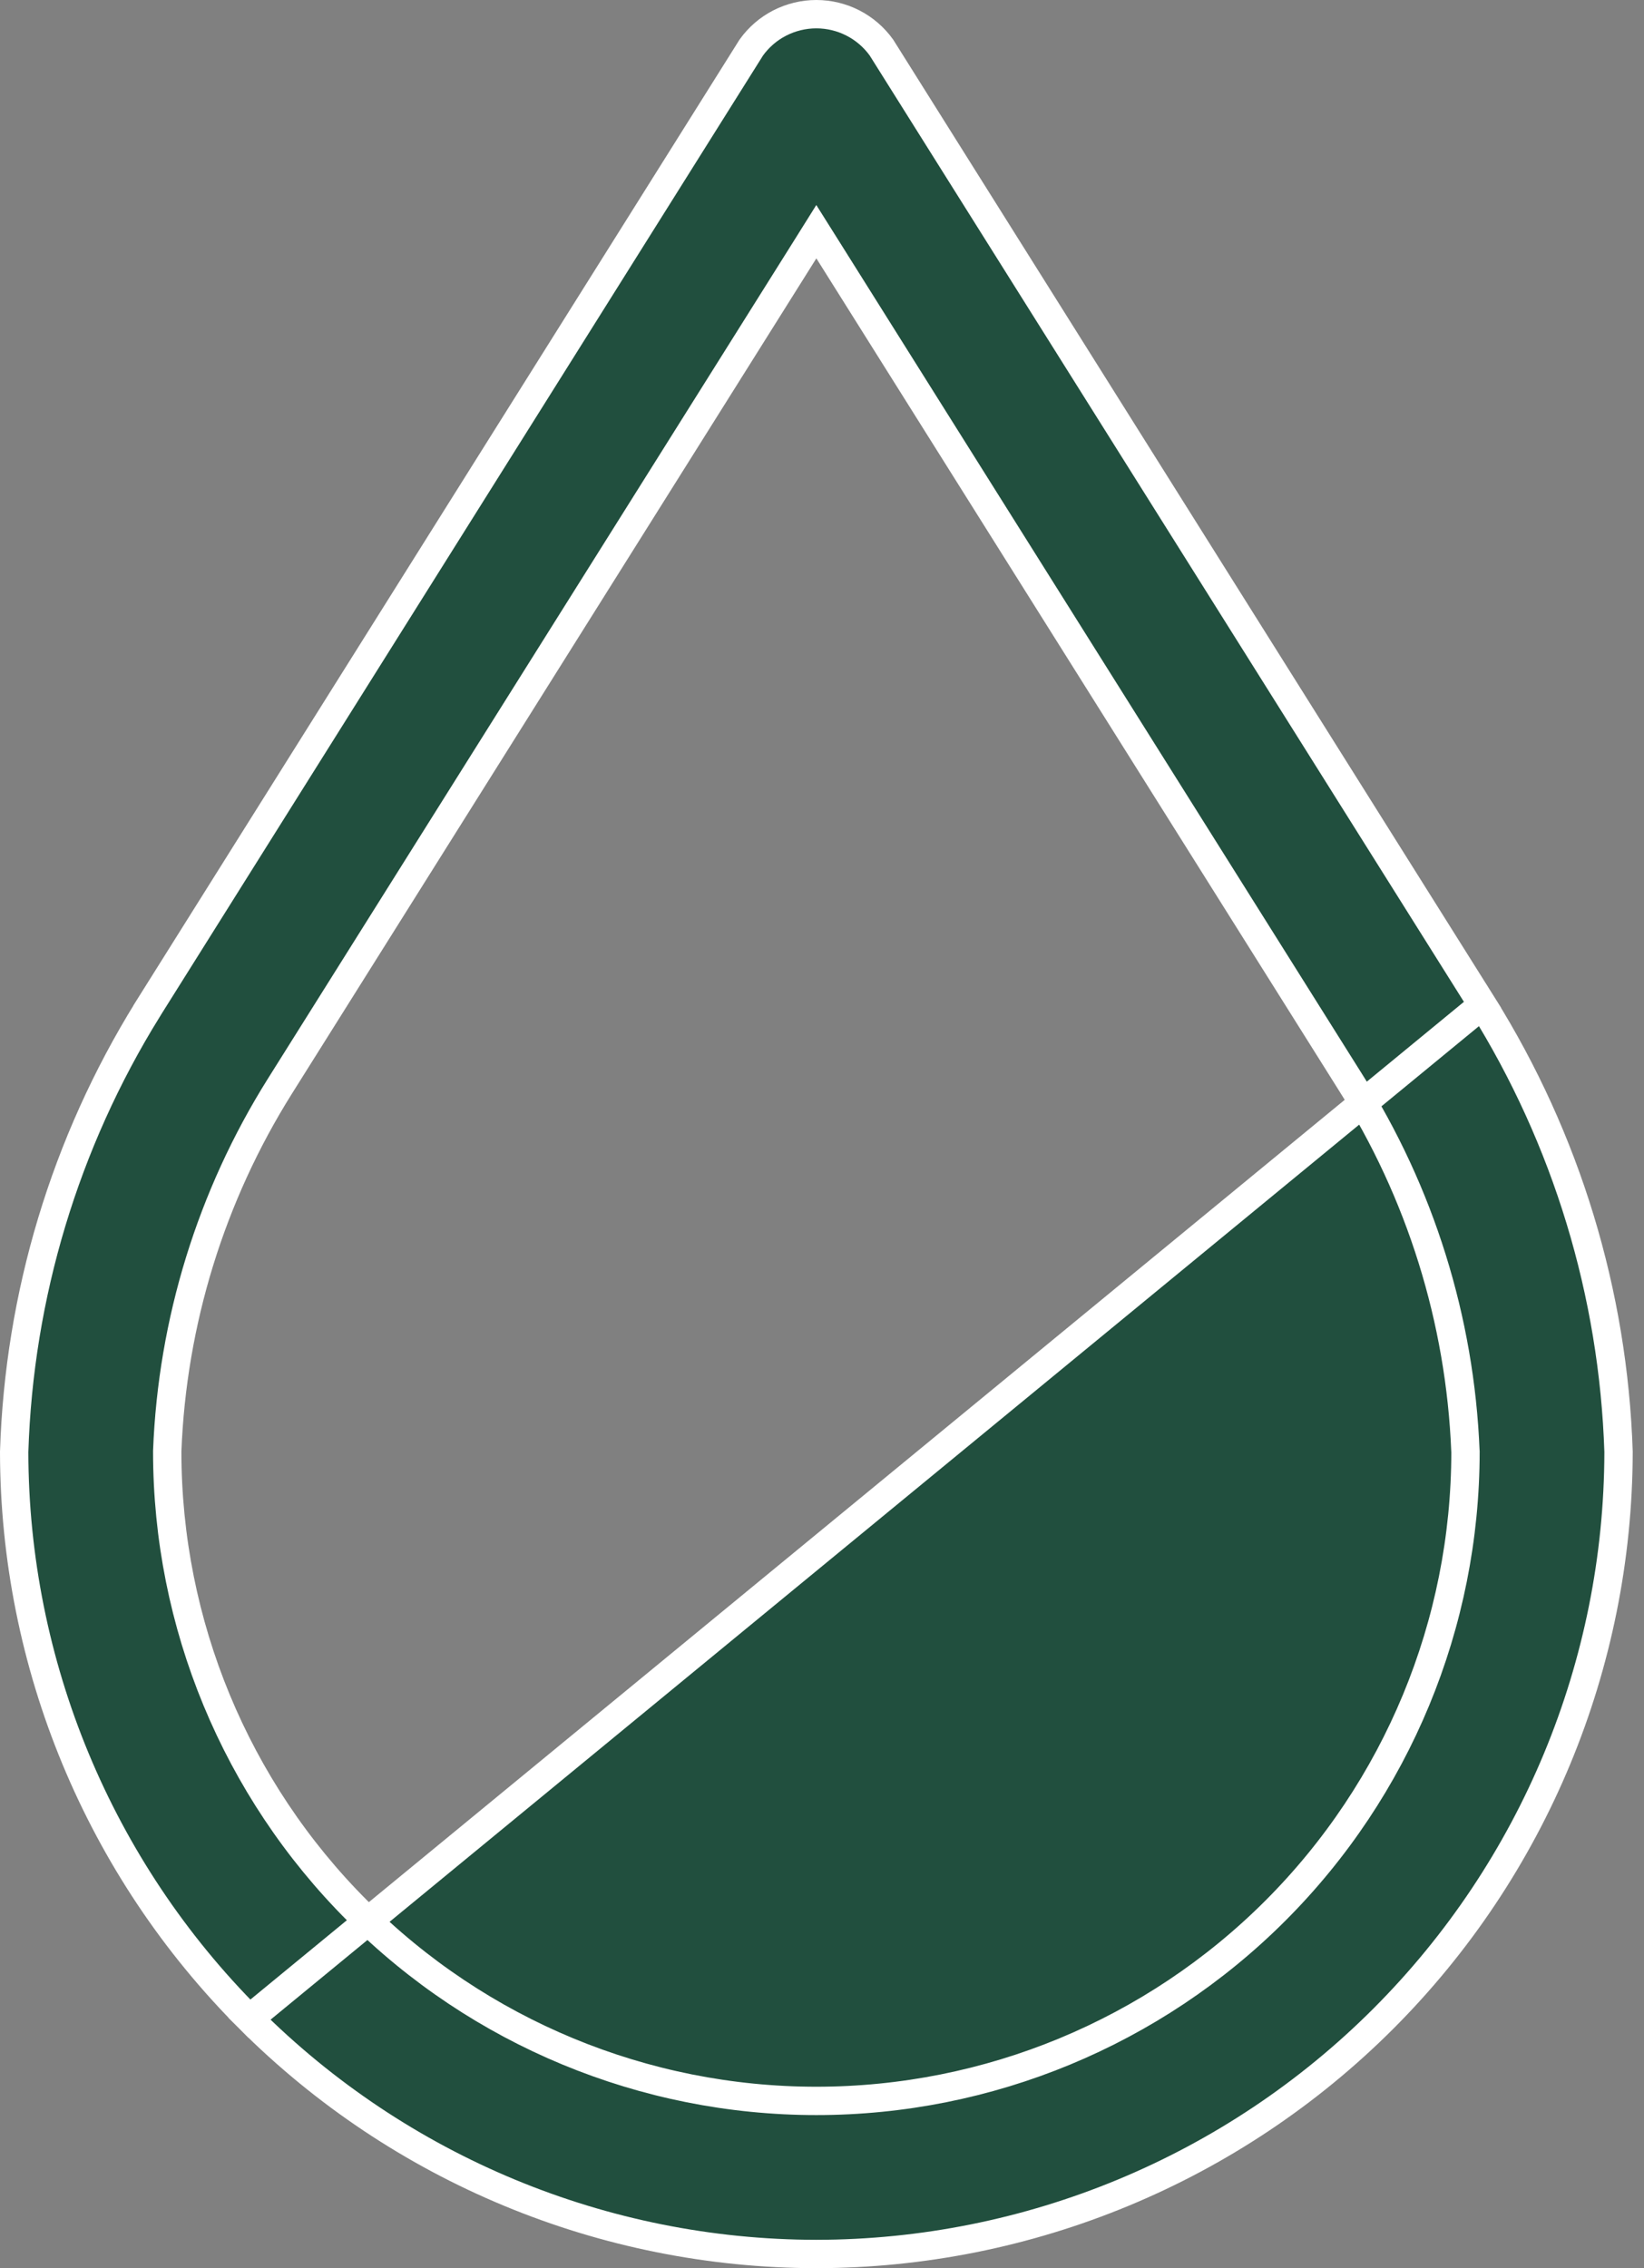
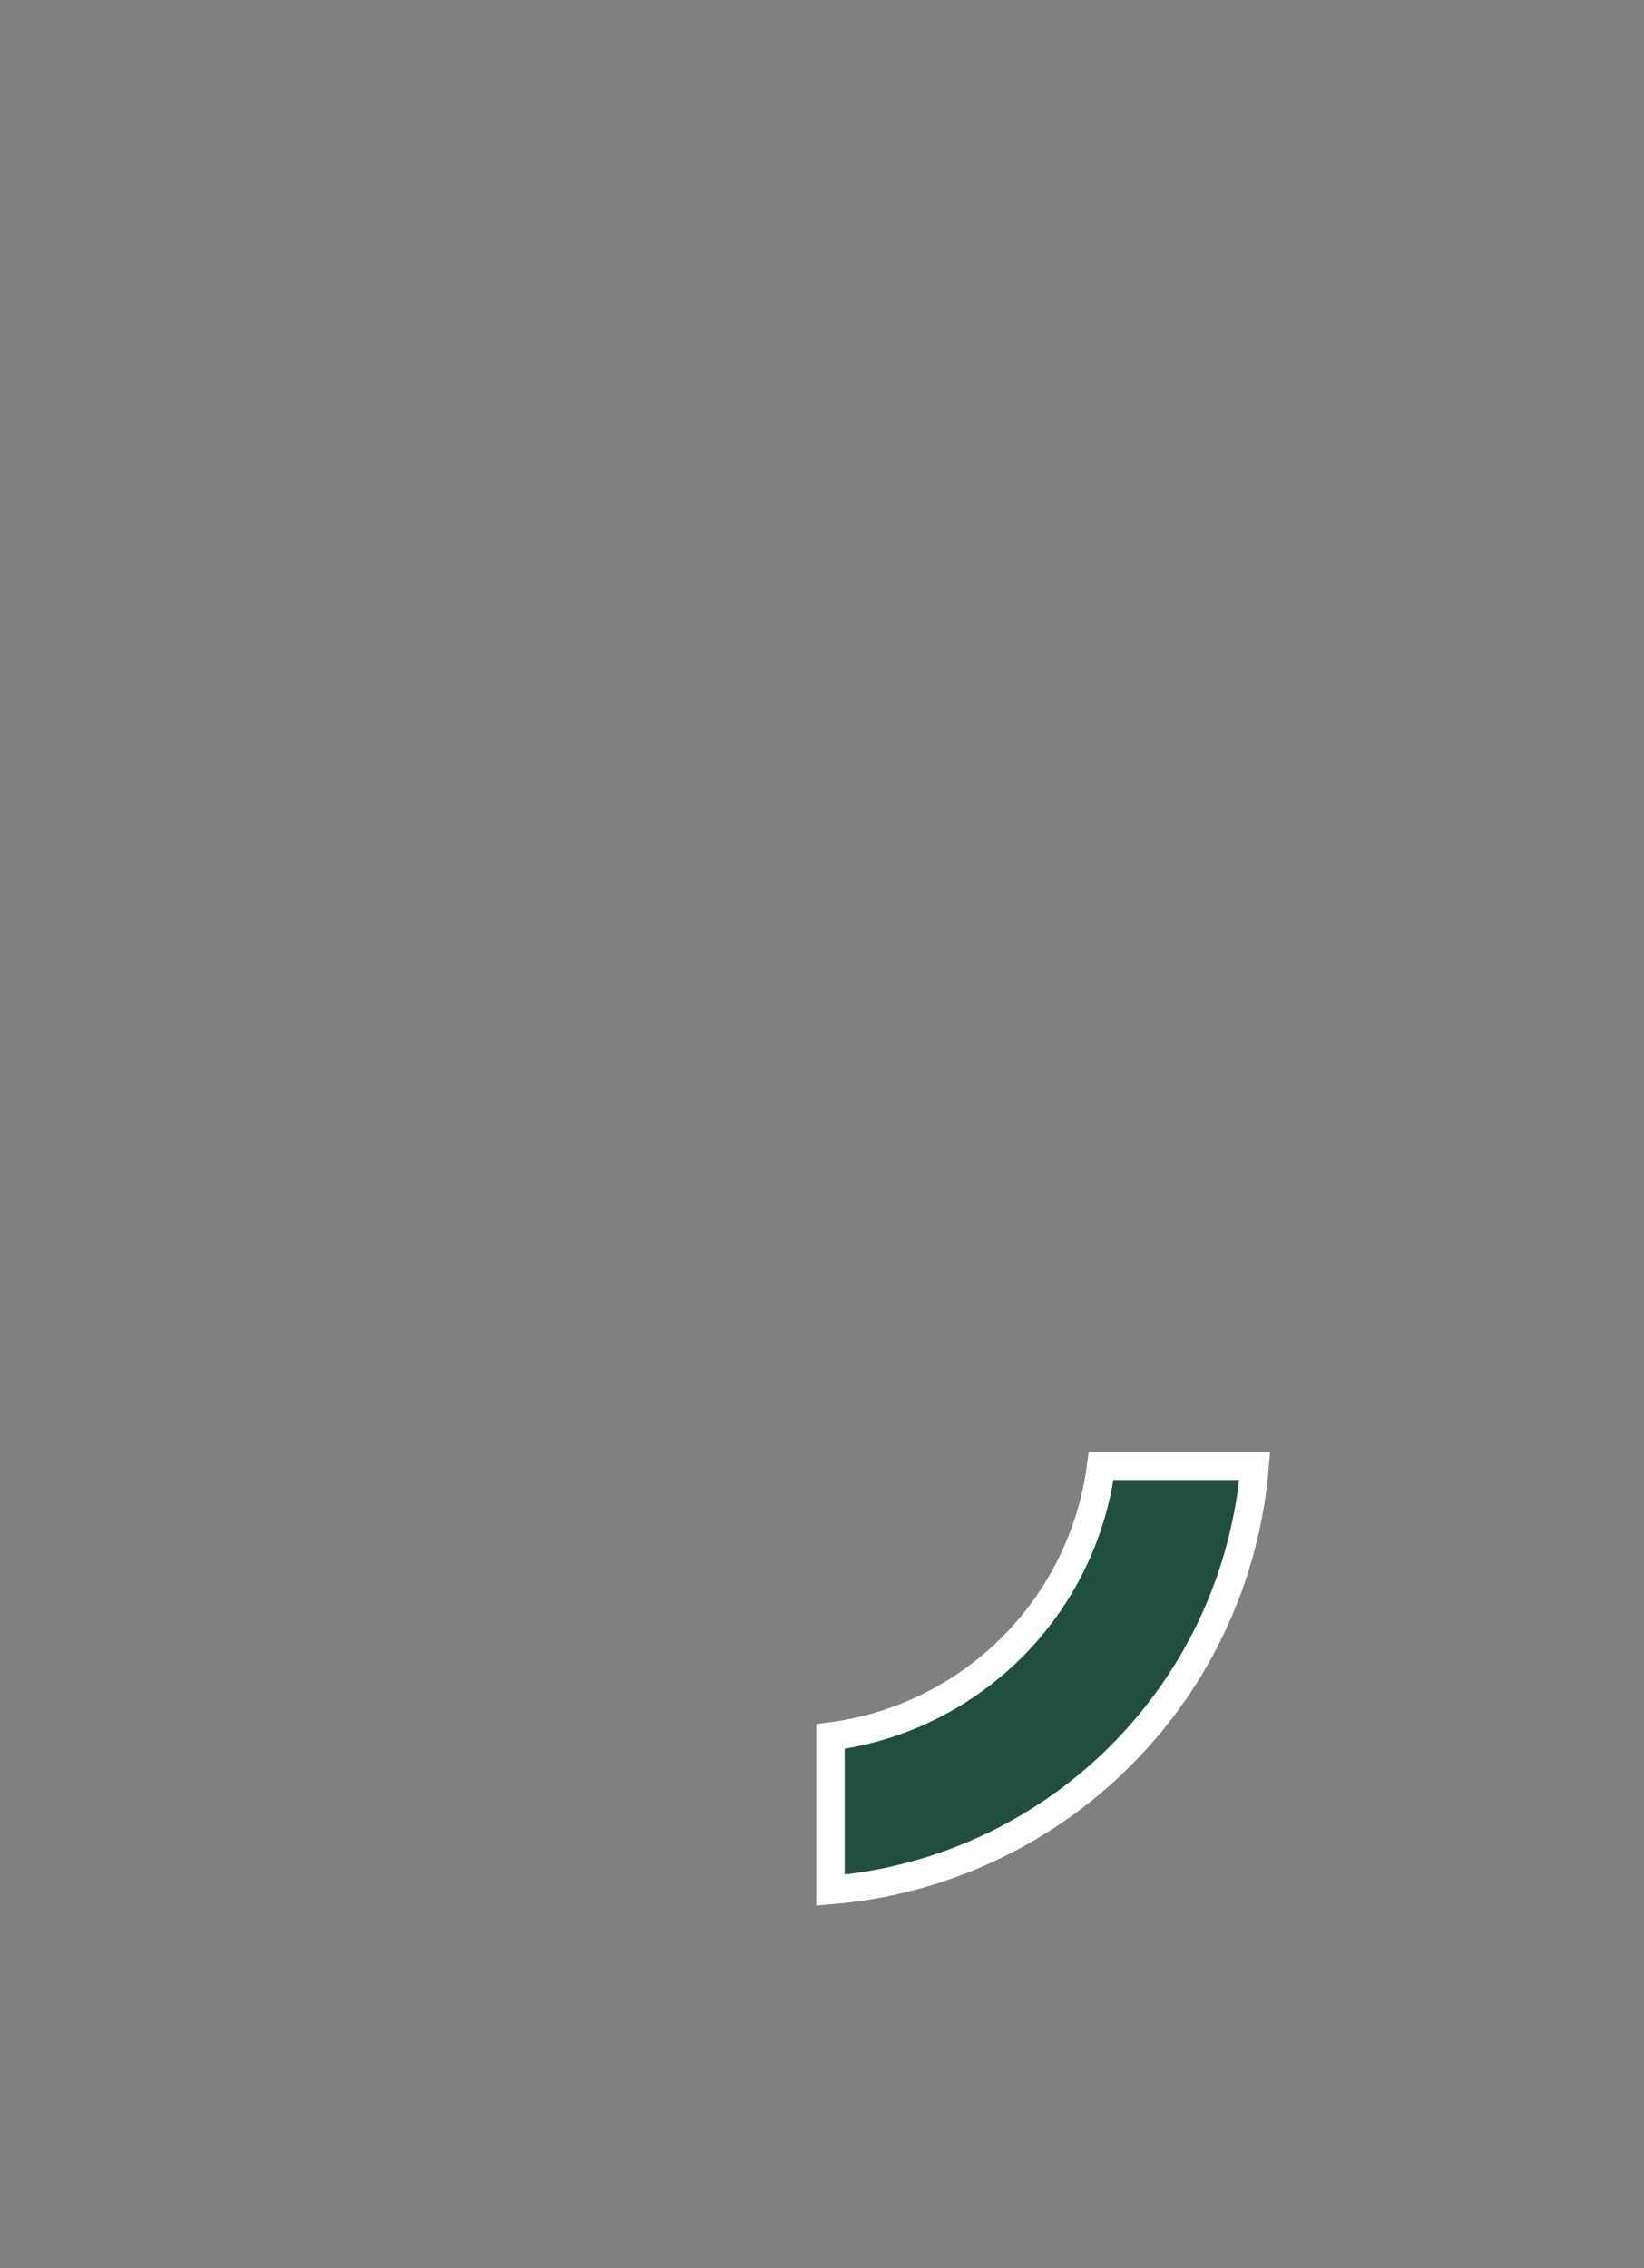
<svg xmlns="http://www.w3.org/2000/svg" fill="none" viewBox="0 0 29 40" height="40" width="29">
  <rect x="0" y="0" width="29" height="40" fill="#808080" stroke="none" />
  <path stroke-width="0.5" stroke="white" fill="#214F3E" d="M19.424 25.85H22.133C21.976 27.779 21.138 29.592 19.765 30.965C18.393 32.337 16.579 33.175 14.65 33.333V30.624C15.859 30.468 16.985 29.915 17.851 29.05C18.716 28.185 19.268 27.059 19.424 25.85Z" />
-   <path stroke-width="0.5" stroke="white" fill="#214F3E" d="M4.399 35.601C7.052 38.254 10.649 39.746 14.4 39.75C18.152 39.746 21.749 38.254 24.401 35.601C27.053 32.949 28.545 29.354 28.551 25.604C28.46 22.811 27.633 20.091 26.152 17.721L4.399 35.601ZM4.399 35.601C1.747 32.949 0.255 29.354 0.25 25.604C0.337 22.842 1.148 20.152 2.603 17.804C2.603 17.804 2.603 17.803 2.603 17.803L13.253 0.838C13.383 0.657 13.554 0.509 13.752 0.407C13.953 0.304 14.175 0.25 14.4 0.25C14.626 0.25 14.848 0.304 15.048 0.407C15.246 0.509 15.418 0.657 15.548 0.838L26.152 17.721L4.399 35.601ZM14.612 4.423L14.4 4.086L14.189 4.423L4.937 19.156L4.937 19.156C3.723 21.09 3.038 23.309 2.95 25.59L2.95 25.59V25.6C2.95 28.637 4.156 31.549 6.304 33.696C8.451 35.844 11.364 37.05 14.4 37.05C17.437 37.05 20.349 35.844 22.497 33.696C24.644 31.549 25.851 28.637 25.851 25.6H25.851L25.85 25.59C25.757 23.277 25.055 21.029 23.815 19.074C23.815 19.074 23.815 19.074 23.815 19.074L14.612 4.423Z" />
</svg>